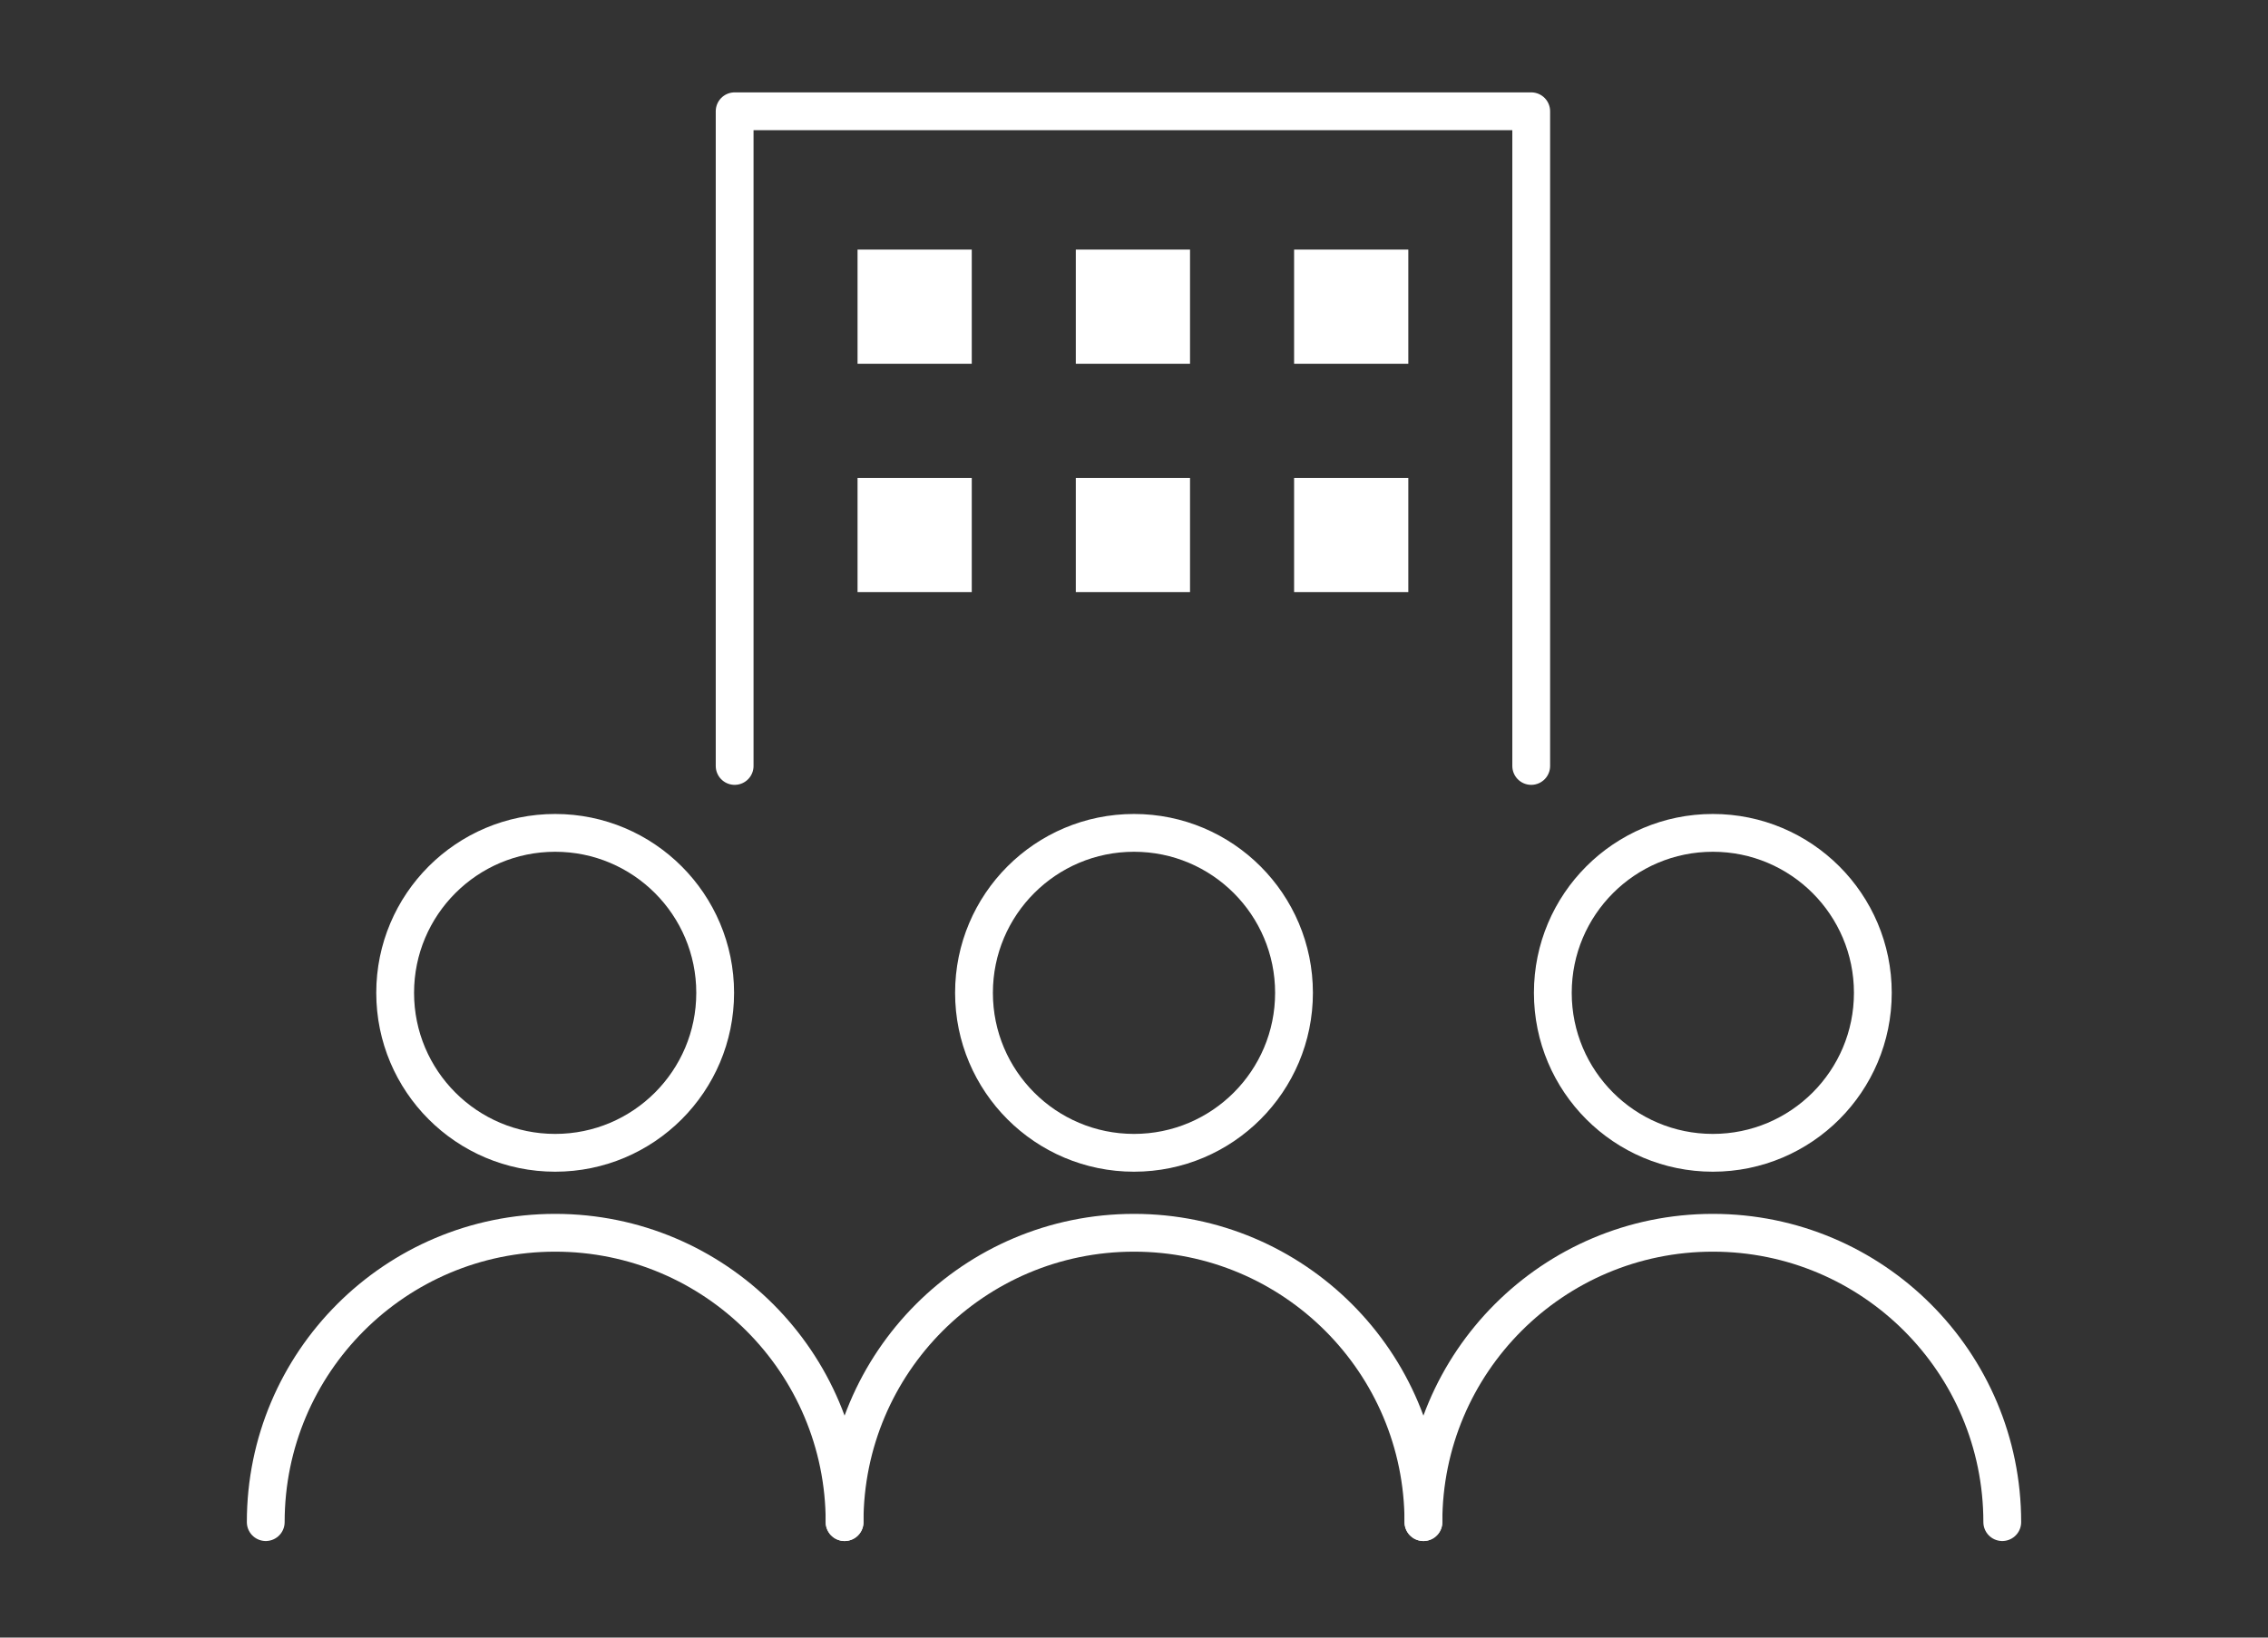
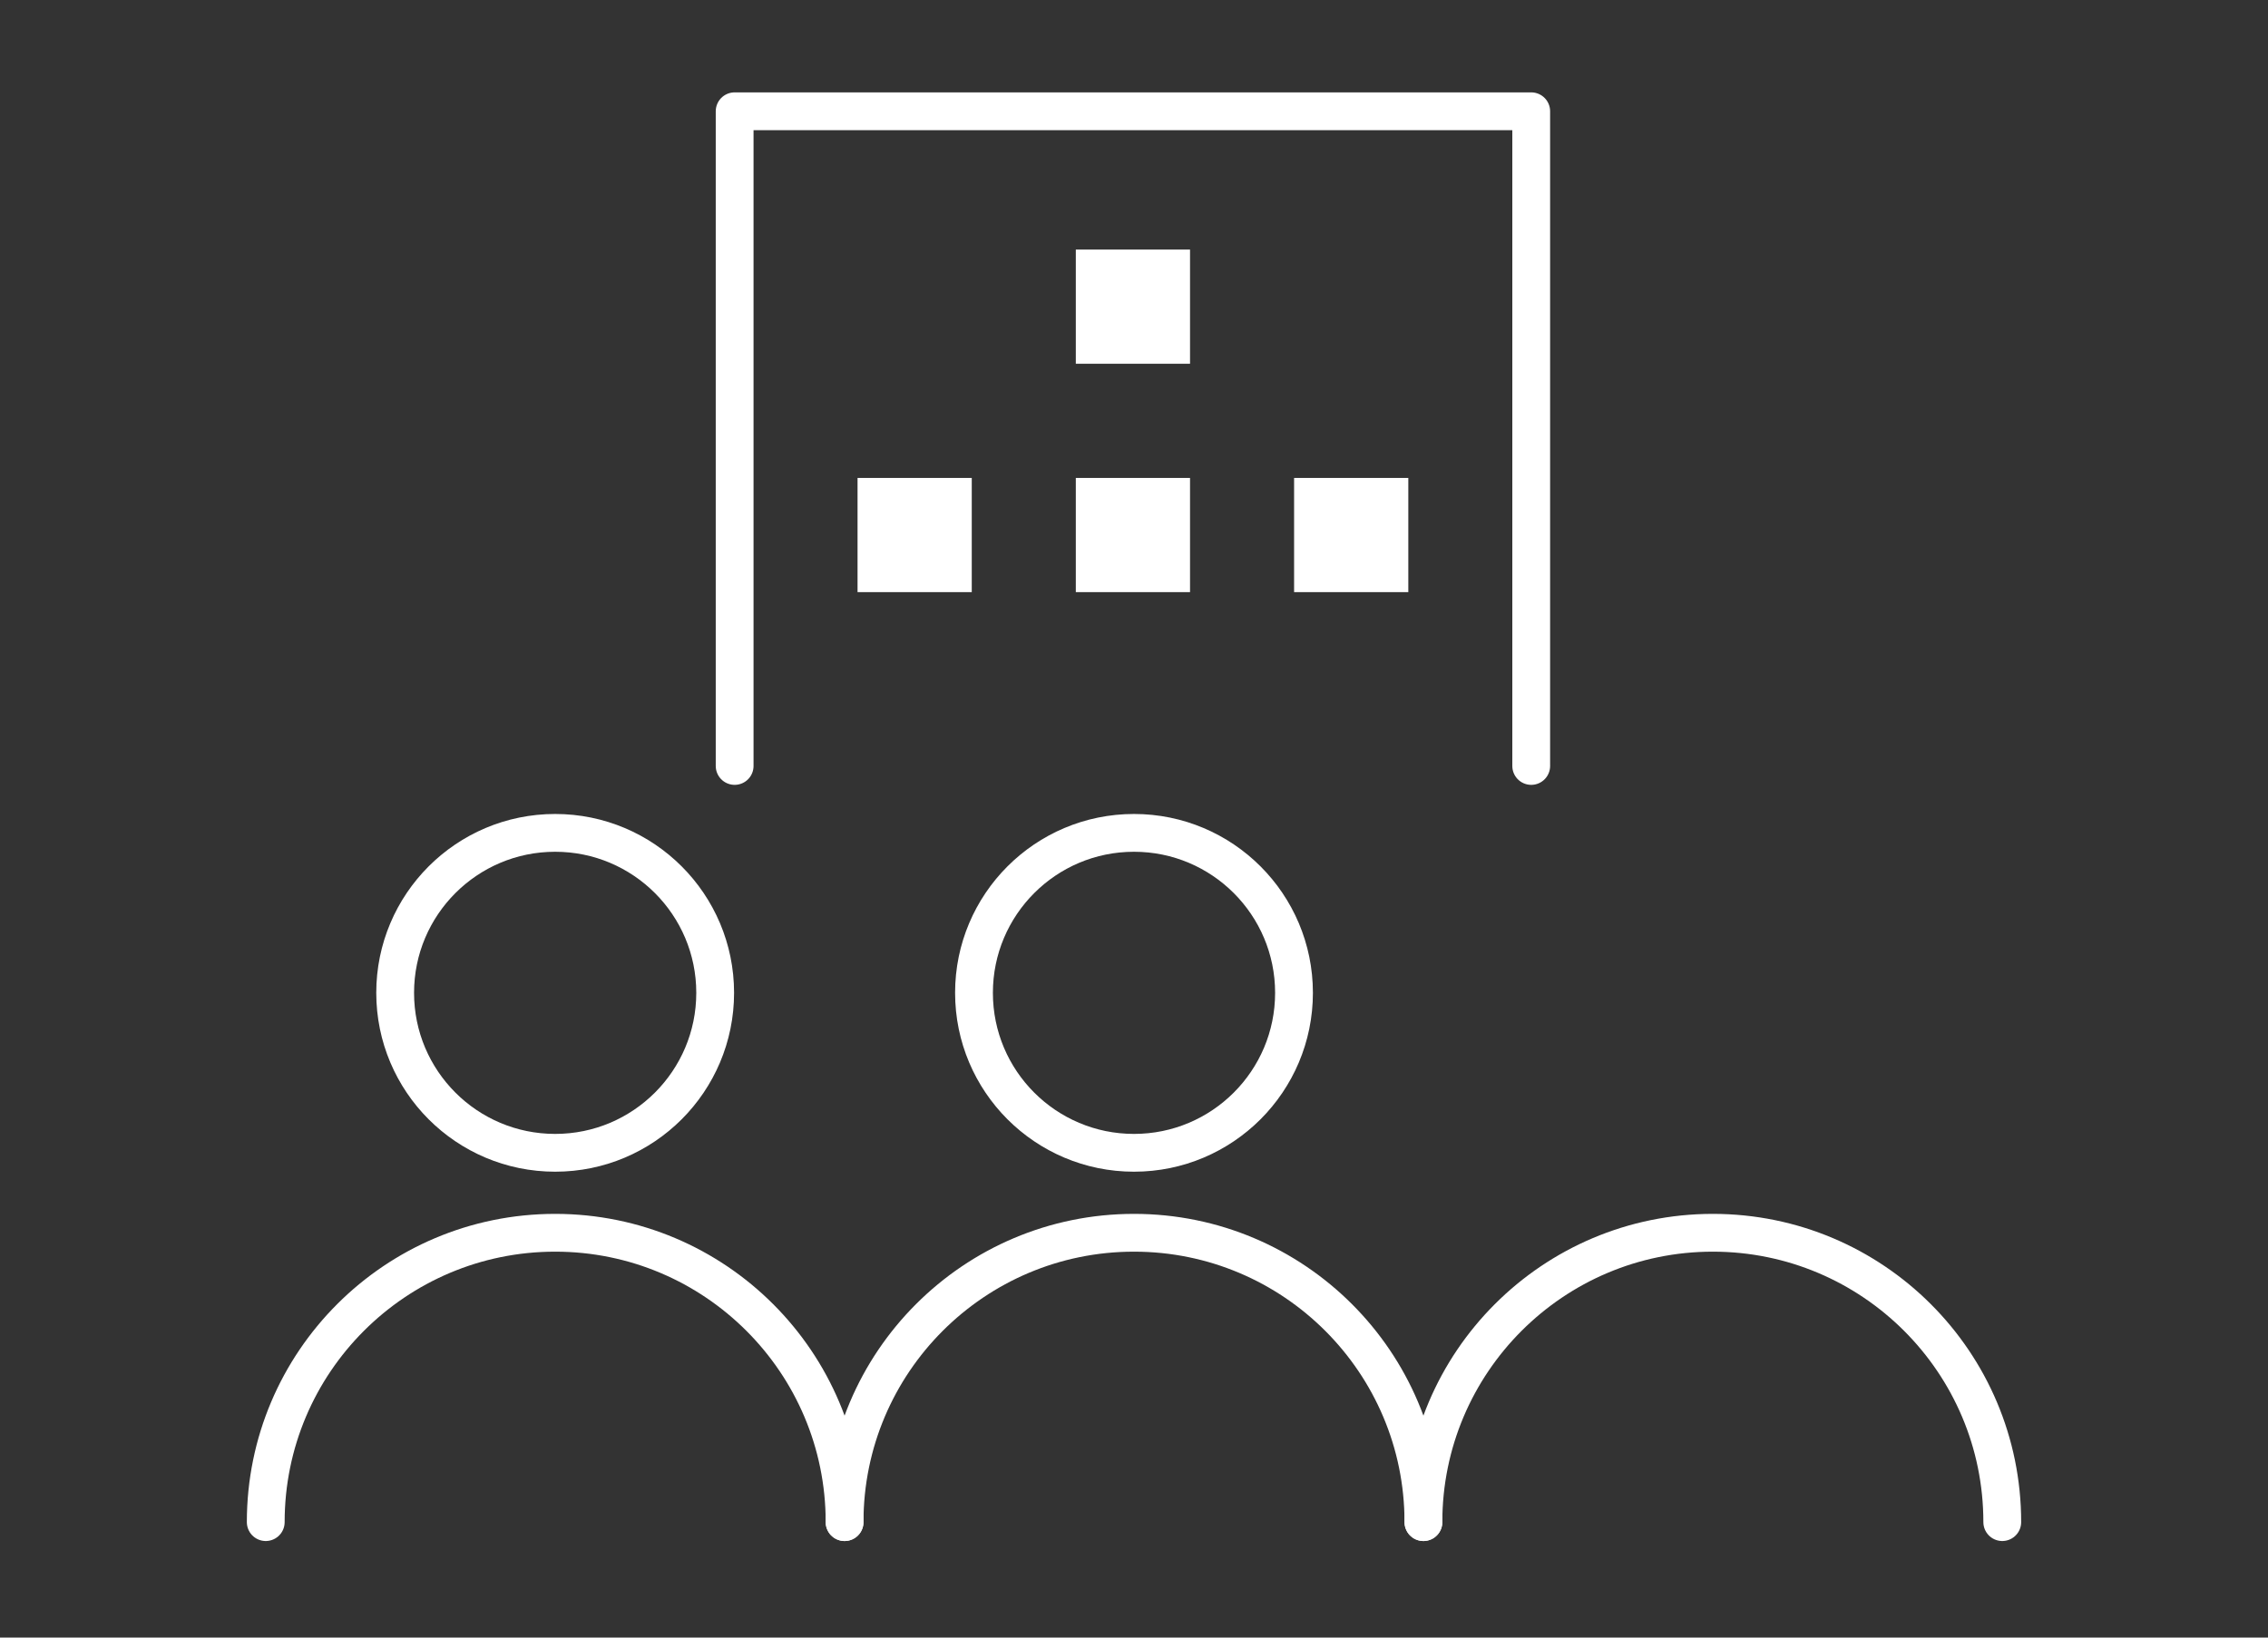
<svg xmlns="http://www.w3.org/2000/svg" version="1.1" id="レイヤー_1" x="0px" y="0px" width="180px" height="130px" viewBox="0 0 180 130" enable-background="new 0 0 180 130" xml:space="preserve">
  <rect x="0" y="0" width="180" height="130" fill="#333333" stroke="none" />
  <g>
    <polyline fill="none" stroke="#FFFFFF" stroke-width="3" stroke-linecap="round" stroke-linejoin="round" stroke-miterlimit="10" points="   121.525,60.805 121.525,8.833 58.305,8.833 58.305,60.805  " />
  </g>
  <g>
    <g>
      <path fill="none" stroke="#FFFFFF" stroke-width="3" stroke-linecap="round" stroke-linejoin="round" stroke-miterlimit="10" d="    M21.091,120.833c0-12.686,10.284-22.97,22.97-22.97s22.97,10.284,22.97,22.97" />
      <circle fill="none" stroke="#FFFFFF" stroke-width="3" stroke-linecap="round" stroke-linejoin="round" stroke-miterlimit="10" cx="44.061" cy="78.816" r="12.699" />
    </g>
    <g>
      <path fill="none" stroke="#FFFFFF" stroke-width="3" stroke-linecap="round" stroke-linejoin="round" stroke-miterlimit="10" d="    M67.03,120.833c0-12.686,10.284-22.97,22.97-22.97s22.97,10.284,22.97,22.97" />
      <circle fill="none" stroke="#FFFFFF" stroke-width="3" stroke-linecap="round" stroke-linejoin="round" stroke-miterlimit="10" cx="90" cy="78.816" r="12.699" />
    </g>
    <g>
      <path fill="none" stroke="#FFFFFF" stroke-width="3" stroke-linecap="round" stroke-linejoin="round" stroke-miterlimit="10" d="    M112.97,120.833c0-12.686,10.284-22.97,22.97-22.97s22.97,10.284,22.97,22.97" />
-       <circle fill="none" stroke="#FFFFFF" stroke-width="3" stroke-linecap="round" stroke-linejoin="round" stroke-miterlimit="10" cx="135.939" cy="78.816" r="12.699" />
    </g>
  </g>
-   <rect x="68.059" y="19.812" fill="#FFFFFF" width="9.065" height="9.065" />
  <rect x="85.382" y="19.812" fill="#FFFFFF" width="9.065" height="9.065" />
-   <rect x="102.706" y="19.812" fill="#FFFFFF" width="9.065" height="9.065" />
  <rect x="68.059" y="37.941" fill="#FFFFFF" width="9.065" height="9.065" />
  <rect x="85.382" y="37.941" fill="#FFFFFF" width="9.065" height="9.065" />
  <rect x="102.706" y="37.941" fill="#FFFFFF" width="9.065" height="9.065" />
</svg>